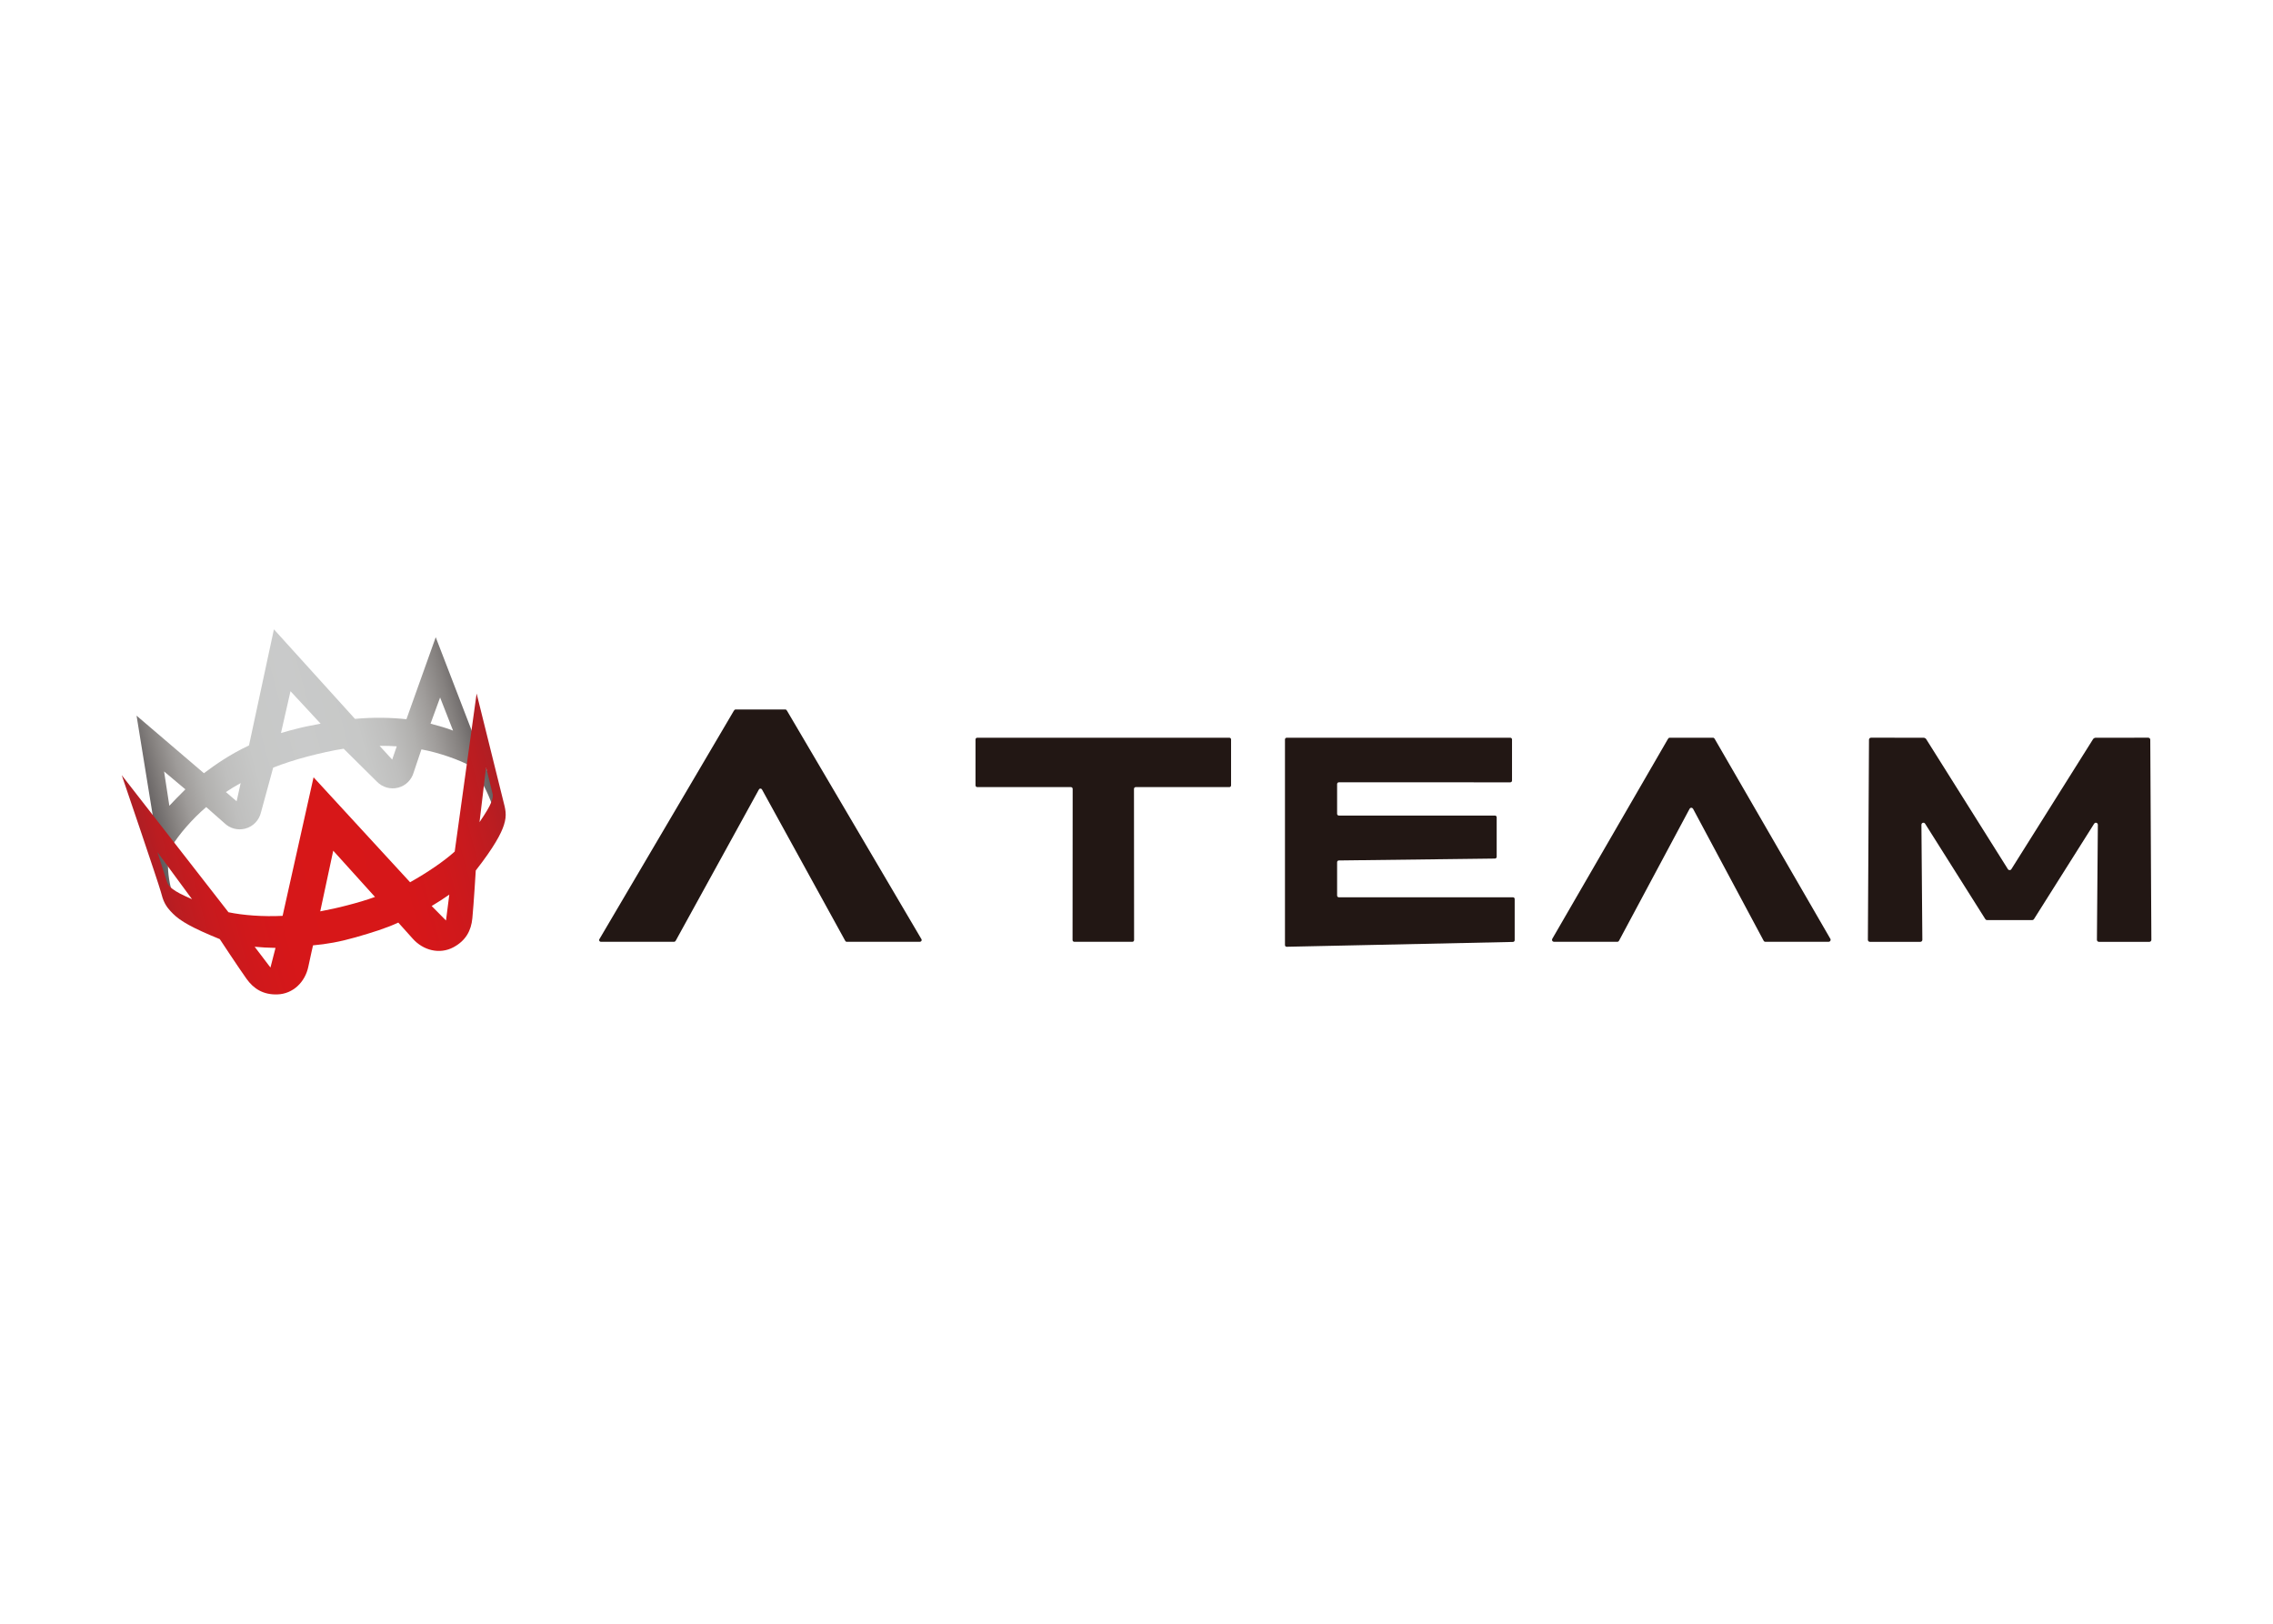
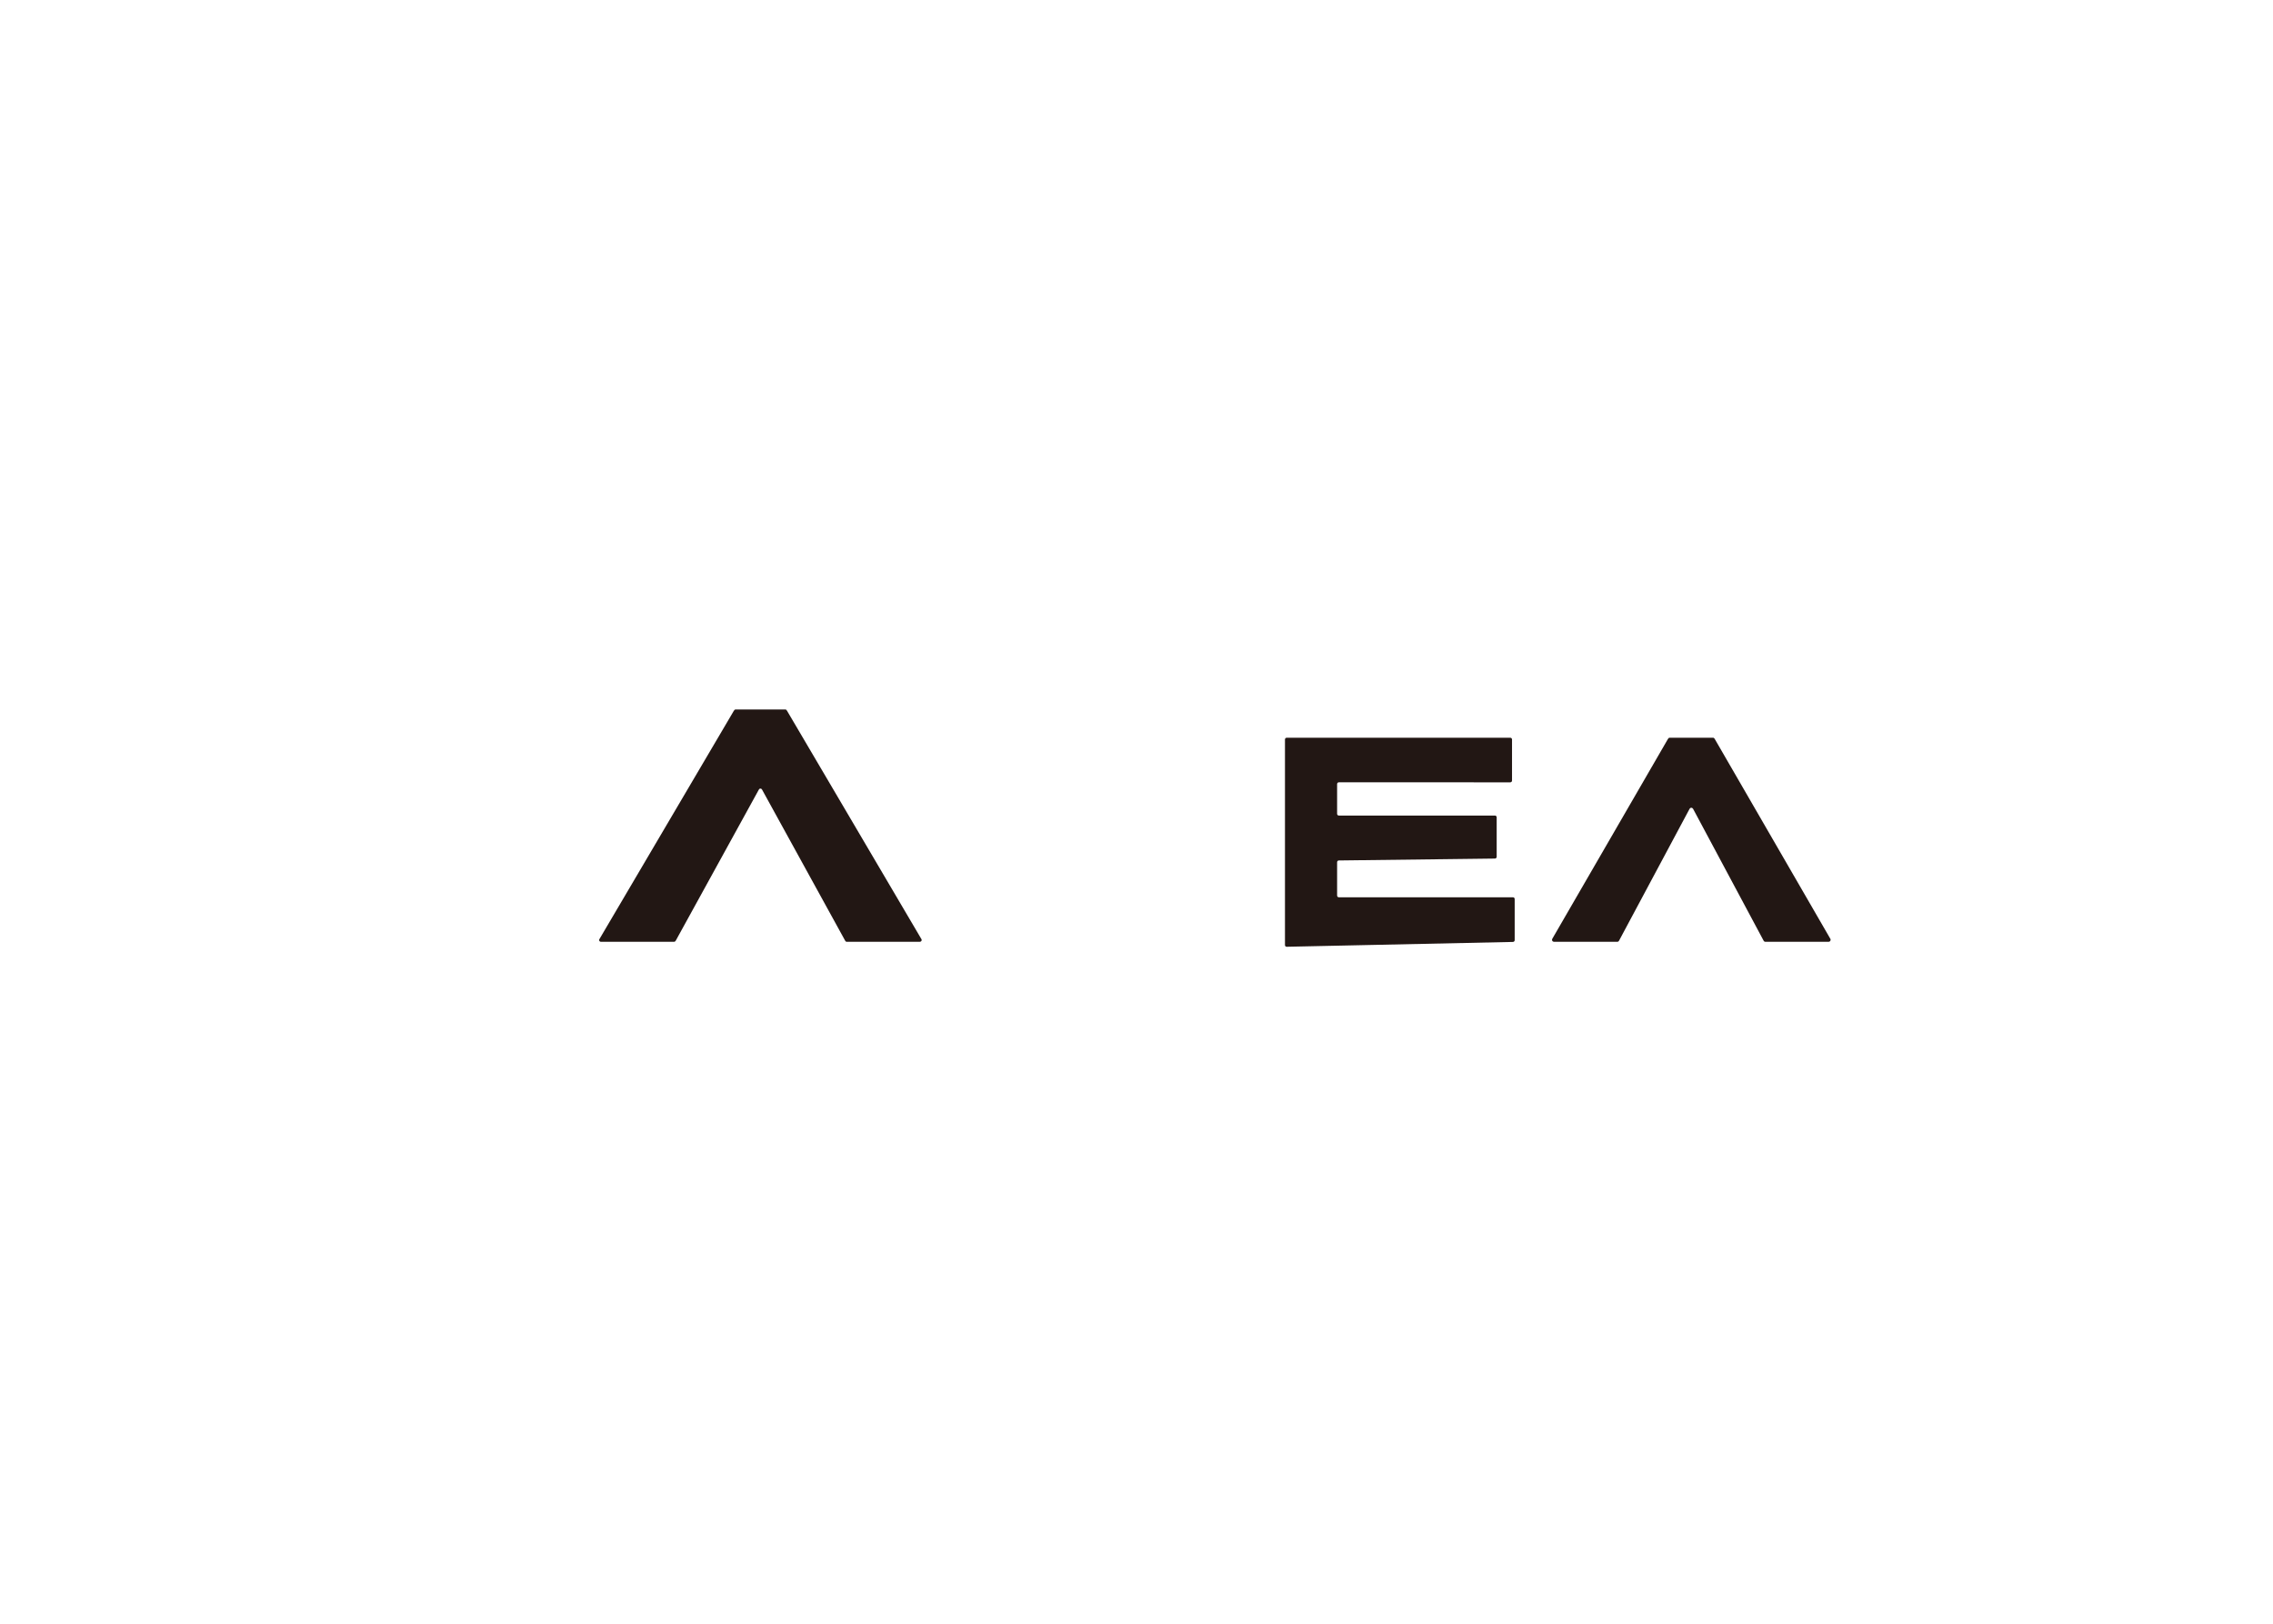
<svg xmlns="http://www.w3.org/2000/svg" clip-rule="evenodd" fill-rule="evenodd" stroke-linejoin="round" stroke-miterlimit="2" viewBox="0 0 560 400">
  <linearGradient id="a" gradientTransform="matrix(93.083 -24.936 24.936 93.083 5.843 51.514)" gradientUnits="userSpaceOnUse" x1="0" x2="1" y1="0" y2="0">
    <stop offset="0" stop-color="#595758" />
    <stop offset=".01" stop-color="#595758" />
    <stop offset=".03" stop-color="#696565" />
    <stop offset=".08" stop-color="#85817f" />
    <stop offset=".13" stop-color="#9e9b99" />
    <stop offset=".19" stop-color="#b1b0ae" />
    <stop offset=".26" stop-color="#bfbfbe" />
    <stop offset=".35" stop-color="#c7c8c7" />
    <stop offset=".5" stop-color="#c9caca" />
    <stop offset=".66" stop-color="#c7c8c7" />
    <stop offset=".74" stop-color="#bfbfbe" />
    <stop offset=".81" stop-color="#b1b0ae" />
    <stop offset=".87" stop-color="#9e9b99" />
    <stop offset=".93" stop-color="#85817f" />
    <stop offset=".98" stop-color="#696565" />
    <stop offset="1" stop-color="#595758" />
  </linearGradient>
  <linearGradient id="b" gradientTransform="matrix(96.947 -25.971 25.971 96.947 8.369 71.28)" gradientUnits="userSpaceOnUse" x1="0" x2="1" y1="0" y2="0">
    <stop offset="0" stop-color="#af1e24" />
    <stop offset=".01" stop-color="#af1e24" />
    <stop offset=".05" stop-color="#ba1d21" />
    <stop offset=".13" stop-color="#c71a1e" />
    <stop offset=".22" stop-color="#d0181b" />
    <stop offset=".33" stop-color="#d61719" />
    <stop offset=".5" stop-color="#d71718" />
    <stop offset=".67" stop-color="#d61719" />
    <stop offset=".78" stop-color="#d0181b" />
    <stop offset=".87" stop-color="#c71a1e" />
    <stop offset=".95" stop-color="#ba1d21" />
    <stop offset="1" stop-color="#af1e24" />
  </linearGradient>
  <clipPath id="c">
    <path clip-rule="evenodd" d="m28.726 44.89c1.215-.817 2.628-1.674 4.077-2.476l-1.115 5.019zm-17.049-5.682 5.874 4.934c-1.746 1.729-3.237 3.251-4.424 4.535zm59.451-7.065c1.66-.032 3.281.037 4.732.136l-1.254 3.653zm14.056-6.121 2.639-7.215 3.576 9.133c-1.76-.705-3.999-1.321-6.215-1.918m-38.632-8.952 8.312 8.957c-1.747.364-3.659.665-5.574 1.138-1.863.46-3.698.928-5.365 1.44zm-11.452 14.961c-5.176 2.43-9.151 5.196-12.43 7.659l-18.588-15.876 5.155 31.791-.529 5.496 3.957 15.647s1.192-.578 2.235-1.078c-2.33-5.985-2.893-12.764-1.079-15.846 1.815-3.082 5.682-7.572 9.476-10.793l5.017 4.422c1.47 1.44 3.648 2.09 5.779 1.514 2.19-.58 3.774-2.312 4.284-4.359l3.4-12.462c2.922-1.142 6.119-2.186 9.593-3.093 3.475-.902 6.748-1.646 9.852-2.116l9.172 9.087c1.477 1.525 3.705 2.223 5.897 1.643 2.135-.569 3.688-2.217 4.241-4.196l2.139-6.349c4.895.891 10.619 2.944 13.602 4.611 0 0 4.64 5.038 6.989 14.258 1.284-.276 2.476-.183 2.476-.183l-19.119-49.629-8.087 22.627c-3.999-.452-8.988-.586-14.192-.105l-22.364-24.701z" />
  </clipPath>
  <clipPath id="d">
-     <path clip-rule="evenodd" d="m36.665 87.568c1.603.157 3.972.294 5.753.313l-1.397 5.418zm48.835-11.241c1.478-.884 3.552-2.203 4.862-3.14l-.91 7.139zm-71.596-4.782c-.519-.402-1.165-1.002-1.451-1.922-.65-2.08-2.639-8.184-2.639-8.184l9.572 13.013c-2.956-1.325-4.215-1.933-5.482-2.907m44.437-10.479 11.522 12.759c-2.454.895-5.024 1.631-7.627 2.307-2.609.688-4.946 1.187-7.48 1.67zm42.161-22.978s1.324 5.144 1.817 7.341c.166.743-.125 1.652-.37 2.261-.612 1.475-1.414 2.771-3.247 5.51zm-8.649 23.226c-2.96 2.655-7.442 5.725-12.308 8.456l-26.631-28.952-8.541 38.224c-5.378.268-10.945-.154-14.937-.996l-29.436-37.8s10.034 29.448 10.742 32.045c.704 2.612 1.106 3.901 3.395 6.166 2.044 2.027 5.247 3.891 12.906 7.004 0 0 5.056 7.693 7.37 10.94 1.972 2.772 4.635 4.435 8.497 4.312 4.337-.125 7.689-3.403 8.568-7.679.53-2.563 1.287-5.854 1.287-5.854 3.814-.35 7.283-.945 11.791-2.23 4.502-1.289 8.565-2.554 11.735-4.056 0 0 2.237 2.47 3.978 4.433 2.897 3.258 7.437 4.422 11.257 2.367 3.406-1.836 4.877-4.605 5.197-7.991.388-3.968.943-13.176.943-13.176 5.05-6.472 6.994-10.146 7.764-12.541.912-2.846.403-4.373-.258-6.993-.616-2.444-7.272-29.281-7.272-29.281z" />
-   </clipPath>
+     </clipPath>
  <g transform="matrix(.893 0 0 .893 30 155.032)">
    <g clip-path="url(#c)">
-       <path d="m-15.102 5.139 114.033-30.548 25.99 97.019-114.032 30.548z" fill="url(#a)" fill-rule="nonzero" />
-     </g>
+       </g>
    <g clip-path="url(#d)">
-       <path d="m-20.777 23.278 119.999-32.146 27.897 104.138-119.998 32.146z" fill="url(#b)" fill-rule="nonzero" />
-     </g>
+       </g>
    <g fill="#221714" fill-rule="nonzero">
      <path d="m438.979 29.9c.264 0 .381.127.543.404.164.273 31.873 55.094 31.873 55.094.054.093.06.165.06.244 0 .261-.208.557-.535.557h-17.459c-.248 0-.397-.131-.494-.315-.088-.157-19.383-36.249-19.453-36.359-.094-.142-.233-.3-.499-.3-.261 0-.4.163-.478.305-2.293 4.286-19.345 36.151-19.44 36.336-.107.203-.246.334-.507.334h-17.433c-.382 0-.565-.309-.565-.53 0-.105.019-.195.056-.265 0 0 31.834-54.989 31.937-55.177.115-.204.27-.327.496-.327h11.898z" />
      <path d="m183.058 22.108c.241 0 .36.158.502.395.14.237 37.031 62.914 37.031 62.914.056.095.099.196.099.291 0 .235-.223.491-.513.491h-20.15c-.227 0-.345-.114-.441-.288-.096-.173-22.952-41.722-22.952-41.722-.06-.106-.197-.256-.427-.256-.262 0-.376.165-.44.279 0 0-22.867 41.558-22.943 41.697-.078.135-.227.29-.475.29h-20.153c-.259 0-.493-.211-.493-.473 0-.108.025-.181.087-.285.063-.106 36.932-62.734 37.052-62.931.14-.228.277-.403.537-.403h13.679z" />
      <path d="m383.559 30.387c0-.268-.216-.487-.485-.487l-61.693.004c-.253 0-.464.212-.464.476v56.728c0 .257.211.467.464.461l62.44-1.334c.264-.004.472-.221.472-.473v-11.367c0-.268-.208-.477-.472-.477h-48.052c-.254 0-.467-.213-.467-.473v-9.209c0-.255.213-.473.467-.473l43.086-.527c.26 0 .471-.217.471-.477v-10.913c0-.261-.211-.473-.471-.473h-43.086c-.254 0-.467-.215-.467-.47v-8.22c0-.262.213-.476.467-.483l47.305.01c.27 0 .485-.218.485-.485z" />
-       <path d="m262.8 86.2c-.269 0-.487-.219-.487-.487l.032-41.699c0-.267-.218-.489-.487-.489h-25.833c-.267 0-.487-.216-.487-.486l.002-12.666c0-.26.212-.467.468-.467h69.563c.262 0 .473.207.473.467v12.687c0 .254-.211.467-.473.467l-25.83-.002c-.27 0-.484.222-.484.489l.032 41.699c0 .269-.219.487-.485.487z" />
-       <path d="m527.086 80.202c.222 0 .372-.099.471-.267 0 0 16.497-26.151 16.599-26.309.108-.156.253-.275.461-.275.281 0 .563.178.566.566.004.293-.257 31.742-.257 31.742 0 .301.248.549.551.549h13.923c.302 0 .55-.248.55-.549l-.304-55.212c0-.302-.246-.55-.55-.55l-14.456.003c-.341 0-.645.177-.777.392 0 0-22.405 35.654-22.549 35.88-.125.193-.289.25-.468.25-.182 0-.345-.057-.47-.25-.144-.227-22.55-35.88-22.55-35.88-.133-.215-.435-.392-.776-.392l-14.456-.004c-.305 0-.55.248-.55.55l-.307 55.212c0 .301.25.549.552.549h13.925c.304 0 .55-.248.55-.549 0 0-.26-31.449-.255-31.742.002-.389.283-.566.564-.566.209 0 .354.119.461.275.101.158 16.598 26.309 16.598 26.309.101.168.251.267.473.267h12.481z" />
    </g>
  </g>
</svg>